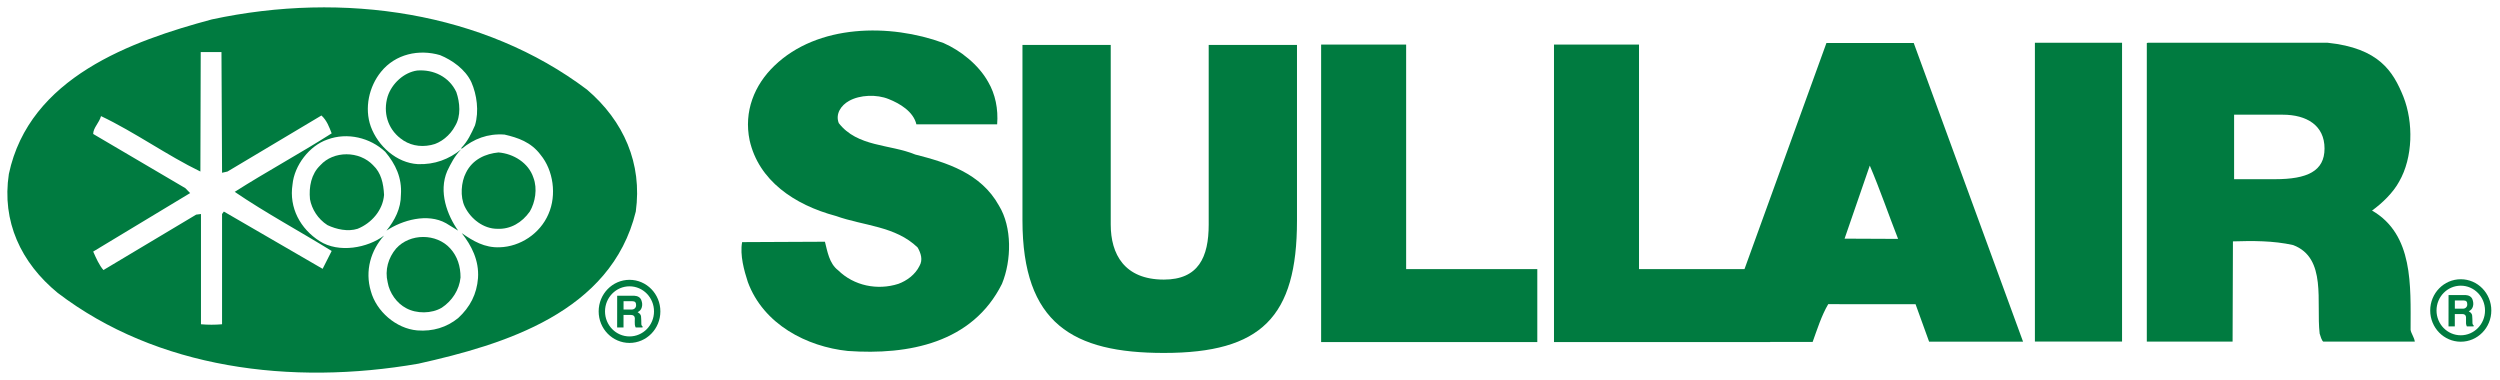
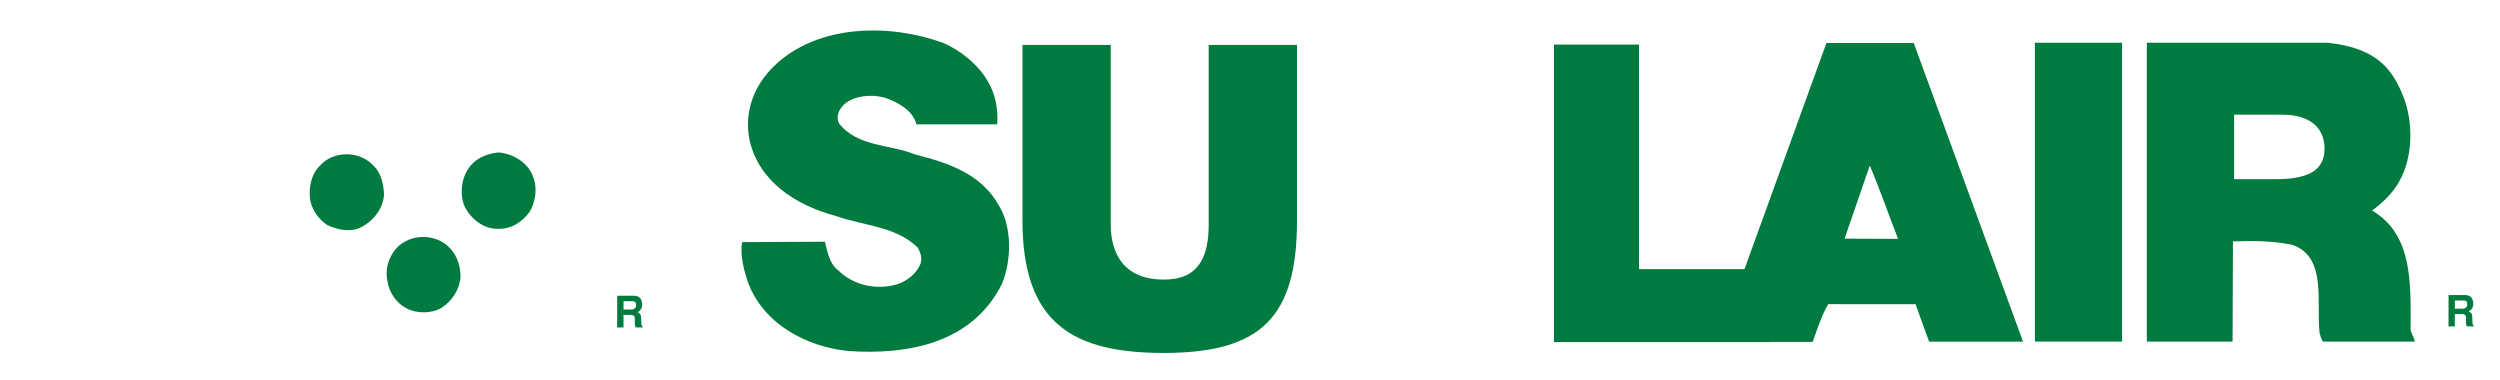
<svg xmlns="http://www.w3.org/2000/svg" width="250" height="38" viewBox="0 0 250 38" fill="none">
  <g clip-path="url(#clip0_93_51915)">
    <path d="M203.49 4.275H212.205V34.155H203.49V4.275Z" fill="#007B40" />
    <path d="M231.965 33.358C232.185 34.143 232.326 34.158 232.326 34.158H241.481C241.42 33.727 241.118 33.358 241.059 32.989C241.059 28.554 241.359 23.459 237.204 21.056C238.228 20.316 239.312 19.27 239.914 18.161C241.3 15.76 241.359 12.251 240.337 9.664C239.312 7.137 237.907 4.813 232.75 4.273H214.795L214.681 4.307V34.16H223.259L223.293 24.138C225.22 24.077 227.33 24.061 229.315 24.507C232.713 25.793 231.604 30.217 231.965 33.358ZM227.513 17.919H223.41V11.469H228.263C230.689 11.469 232.453 12.551 232.453 14.851C232.453 17.109 230.734 17.919 227.513 17.919Z" fill="#007B40" />
-     <path d="M132.113 34.207V4.457H140.614V26.911H153.73V34.207H132.113Z" fill="#007B40" />
    <path d="M155.399 34.207V4.457H163.901V26.911H177.017V34.207H155.399Z" fill="#007B40" />
    <path d="M181.265 34.192C181.687 33.022 182.16 31.525 182.823 30.416L191.556 30.421L192.91 34.166H202.305L191.374 4.301H182.643L171.811 34.192L181.265 34.192ZM184.458 23.865L186.979 16.559C187.997 18.939 188.863 21.479 189.809 23.889L184.458 23.865Z" fill="#007B40" />
    <path d="M91.524 15.452C88.996 14.406 85.743 14.714 83.877 12.311C83.516 11.387 84.116 10.525 84.899 10.093C85.983 9.479 87.671 9.416 88.874 9.909C89.958 10.34 91.338 11.141 91.64 12.435H99.715C99.835 10.894 99.534 9.416 98.812 8.185C97.849 6.46 96.041 5.044 94.355 4.304C88.996 2.334 81.768 2.395 77.432 6.583C75.444 8.493 74.36 11.141 74.963 14.037C75.866 18.039 79.407 20.479 83.584 21.596C86.369 22.595 89.538 22.595 91.766 24.752C92.091 25.329 92.307 25.983 91.946 26.599C91.524 27.461 90.682 28.077 89.838 28.385C87.73 29.062 85.38 28.57 83.816 27.031C82.913 26.352 82.734 25.097 82.493 24.173C78.916 24.173 77.562 24.212 74.213 24.212C73.972 25.505 74.422 27.091 74.783 28.2C76.349 32.448 80.683 34.666 84.78 35.096C90.863 35.528 97.246 34.295 100.196 28.385C101.16 26.043 101.221 22.718 99.896 20.563C98.088 17.299 94.657 16.253 91.524 15.452Z" fill="#007B40" />
    <path d="M102.246 4.494H111.073V22.457C111.073 25.415 112.436 27.959 116.389 27.959C119.851 27.959 120.87 25.707 120.87 22.457V4.494H129.699V22.072C129.699 31.7 126.129 35.294 116.389 35.294C107.301 35.294 102.246 32.367 102.246 22.031V4.494Z" fill="#007B40" />
    <path d="M244.855 29.506H246.559C246.867 29.517 247.179 29.665 247.267 30.004C247.306 30.142 247.371 30.368 247.295 30.638C247.218 30.909 247.083 31.007 246.877 31.133C246.983 31.206 247.185 31.282 247.218 31.567C247.235 31.697 247.246 32.111 247.246 32.27C247.246 32.444 247.296 32.484 247.364 32.527V32.642H246.687C246.637 32.548 246.61 32.454 246.602 32.35C246.597 32.195 246.597 31.945 246.602 31.718C246.597 31.508 246.442 31.404 246.224 31.404H245.481V32.643H244.851L244.855 29.506ZM245.485 30.866H246.349C246.496 30.866 246.761 30.707 246.724 30.397C246.724 30.173 246.624 30.044 246.341 30.044H245.485L245.485 30.866Z" fill="#007B40" />
-     <path d="M246.078 27.924C244.39 27.924 243.021 29.321 243.021 31.049C243.021 32.774 244.39 34.172 246.078 34.172C247.764 34.172 249.132 32.774 249.132 31.049C249.132 29.321 247.764 27.924 246.078 27.924ZM246.078 33.528C244.737 33.528 243.652 32.417 243.652 31.049C243.652 29.679 244.737 28.568 246.078 28.568C247.416 28.568 248.502 29.679 248.502 31.049C248.502 32.417 247.416 33.528 246.078 33.528Z" fill="#007B40" />
    <path d="M61.717 29.576H63.441C63.751 29.587 64.067 29.737 64.155 30.081C64.2 30.221 64.261 30.446 64.183 30.721C64.106 30.994 63.971 31.096 63.763 31.222C63.869 31.294 64.073 31.373 64.106 31.661C64.123 31.791 64.134 32.209 64.134 32.37C64.134 32.548 64.184 32.588 64.254 32.631V32.749H63.569C63.519 32.652 63.492 32.556 63.484 32.452C63.473 32.295 63.473 32.044 63.484 31.812C63.473 31.6 63.321 31.494 63.101 31.494H62.352V32.748H61.714L61.717 29.576ZM62.355 30.95H63.227C63.376 30.95 63.645 30.789 63.607 30.477C63.607 30.25 63.503 30.12 63.218 30.12H62.355L62.355 30.95Z" fill="#007B40" />
-     <path d="M62.952 27.982C61.248 27.982 59.866 29.396 59.866 31.139C59.866 32.882 61.248 34.293 62.952 34.293C64.655 34.293 66.037 32.882 66.037 31.139C66.037 29.396 64.655 27.982 62.952 27.982ZM62.952 33.643C61.599 33.643 60.502 32.523 60.502 31.139C60.502 29.755 61.599 28.632 62.952 28.632C64.304 28.632 65.401 29.755 65.401 31.139C65.401 32.523 64.304 33.643 62.952 33.643Z" fill="#007B40" />
-     <path d="M58.701 8.962C48.404 1.203 34.371 -0.892 21.183 1.941C13.172 4.096 2.933 7.729 0.886 17.398C0.164 22.141 2.091 26.267 5.766 29.286C15.702 36.861 29.071 38.584 41.838 36.368C50.39 34.458 61.11 31.255 63.579 21.155C64.243 16.352 62.376 12.102 58.701 8.962ZM32.263 26.883L22.386 21.155L22.205 21.402V32.426C21.544 32.487 20.761 32.487 20.097 32.426V21.402L19.617 21.463L10.342 27.006C9.92 26.514 9.62 25.837 9.319 25.157L19.014 19.308L18.533 18.815L9.319 13.396C9.319 12.78 9.92 12.287 10.102 11.61C13.475 13.211 16.727 15.551 20.039 17.153L20.072 5.205H22.147L22.206 17.277L22.75 17.153L32.144 11.549C32.686 12.041 32.927 12.719 33.167 13.335C29.975 15.367 26.663 17.153 23.472 19.185C26.542 21.279 29.975 23.126 33.167 25.097L32.263 26.883ZM54.846 21.403C54.004 23.373 52.016 24.667 49.968 24.728C48.463 24.788 47.319 24.112 46.174 23.311C47.138 24.541 47.921 26.021 47.801 27.808C47.679 29.407 47.018 30.701 45.813 31.81C44.669 32.735 43.285 33.164 41.718 33.041C39.61 32.856 37.624 31.133 37.08 29.099C36.479 27.068 37.08 25.036 38.407 23.558C36.78 24.789 33.89 25.344 31.963 24.112C30.035 22.881 28.891 20.787 29.252 18.447C29.433 16.537 30.938 14.566 32.746 13.95C34.732 13.212 37.021 13.765 38.527 15.182C39.551 16.413 40.213 17.77 40.091 19.493C40.091 20.847 39.49 22.017 38.646 23.065C40.213 22.017 42.743 21.279 44.61 22.325L45.813 23.065C44.729 21.525 43.827 19.185 44.729 17.09C45.09 16.352 45.452 15.614 46.115 14.935C44.91 15.921 43.465 16.476 41.777 16.413C39.671 16.291 37.804 14.627 37.08 12.656C36.419 10.809 36.901 8.654 38.105 7.176C39.551 5.389 41.899 4.897 44.007 5.513C45.21 6.006 46.537 6.93 47.138 8.222C47.68 9.455 47.921 11.117 47.499 12.534C47.138 13.335 46.777 14.134 46.115 14.813L46.174 14.874C47.379 13.889 48.765 13.335 50.451 13.457C51.776 13.765 53.101 14.197 54.065 15.49C55.329 17.029 55.69 19.493 54.846 21.403Z" fill="#007B40" />
-     <path d="M45.633 9.208C45.994 10.254 46.114 11.608 45.511 12.594C45.031 13.518 44.067 14.319 43.103 14.504C41.959 14.751 40.875 14.504 40.033 13.826C38.767 12.841 38.286 11.239 38.767 9.639C39.189 8.346 40.394 7.237 41.719 7.052C43.344 6.929 44.911 7.669 45.633 9.208Z" fill="#007B40" />
    <path d="M53.341 17.768C53.763 18.878 53.522 20.232 52.98 21.154C52.197 22.263 51.052 22.941 49.727 22.88C48.343 22.88 47.077 21.895 46.477 20.664C45.994 19.676 46.113 18.2 46.596 17.276C47.258 15.921 48.583 15.366 49.849 15.244C51.354 15.366 52.86 16.29 53.341 17.768Z" fill="#007B40" />
    <path d="M37.322 16.536C38.106 17.276 38.347 18.322 38.406 19.492C38.286 21.031 37.142 22.325 35.756 22.88C34.794 23.186 33.648 22.941 32.745 22.511C31.781 21.895 31.18 20.91 30.998 19.922C30.878 18.692 31.12 17.398 32.023 16.536C33.348 15.058 35.937 15.058 37.322 16.536Z" fill="#007B40" />
    <path d="M45.031 24.851C45.753 25.652 46.053 26.638 46.053 27.747C45.934 28.977 45.211 30.087 44.187 30.764C43.164 31.38 41.659 31.38 40.634 30.826C39.67 30.332 38.948 29.286 38.767 28.237C38.467 27.007 38.828 25.776 39.611 24.852C40.995 23.312 43.645 23.312 45.031 24.851Z" fill="#007B40" />
  </g>
  <defs>
    <clipPath id="clip0_93_51915">
      <rect width="249.868" height="38" fill="white" />
    </clipPath>
  </defs>
</svg>